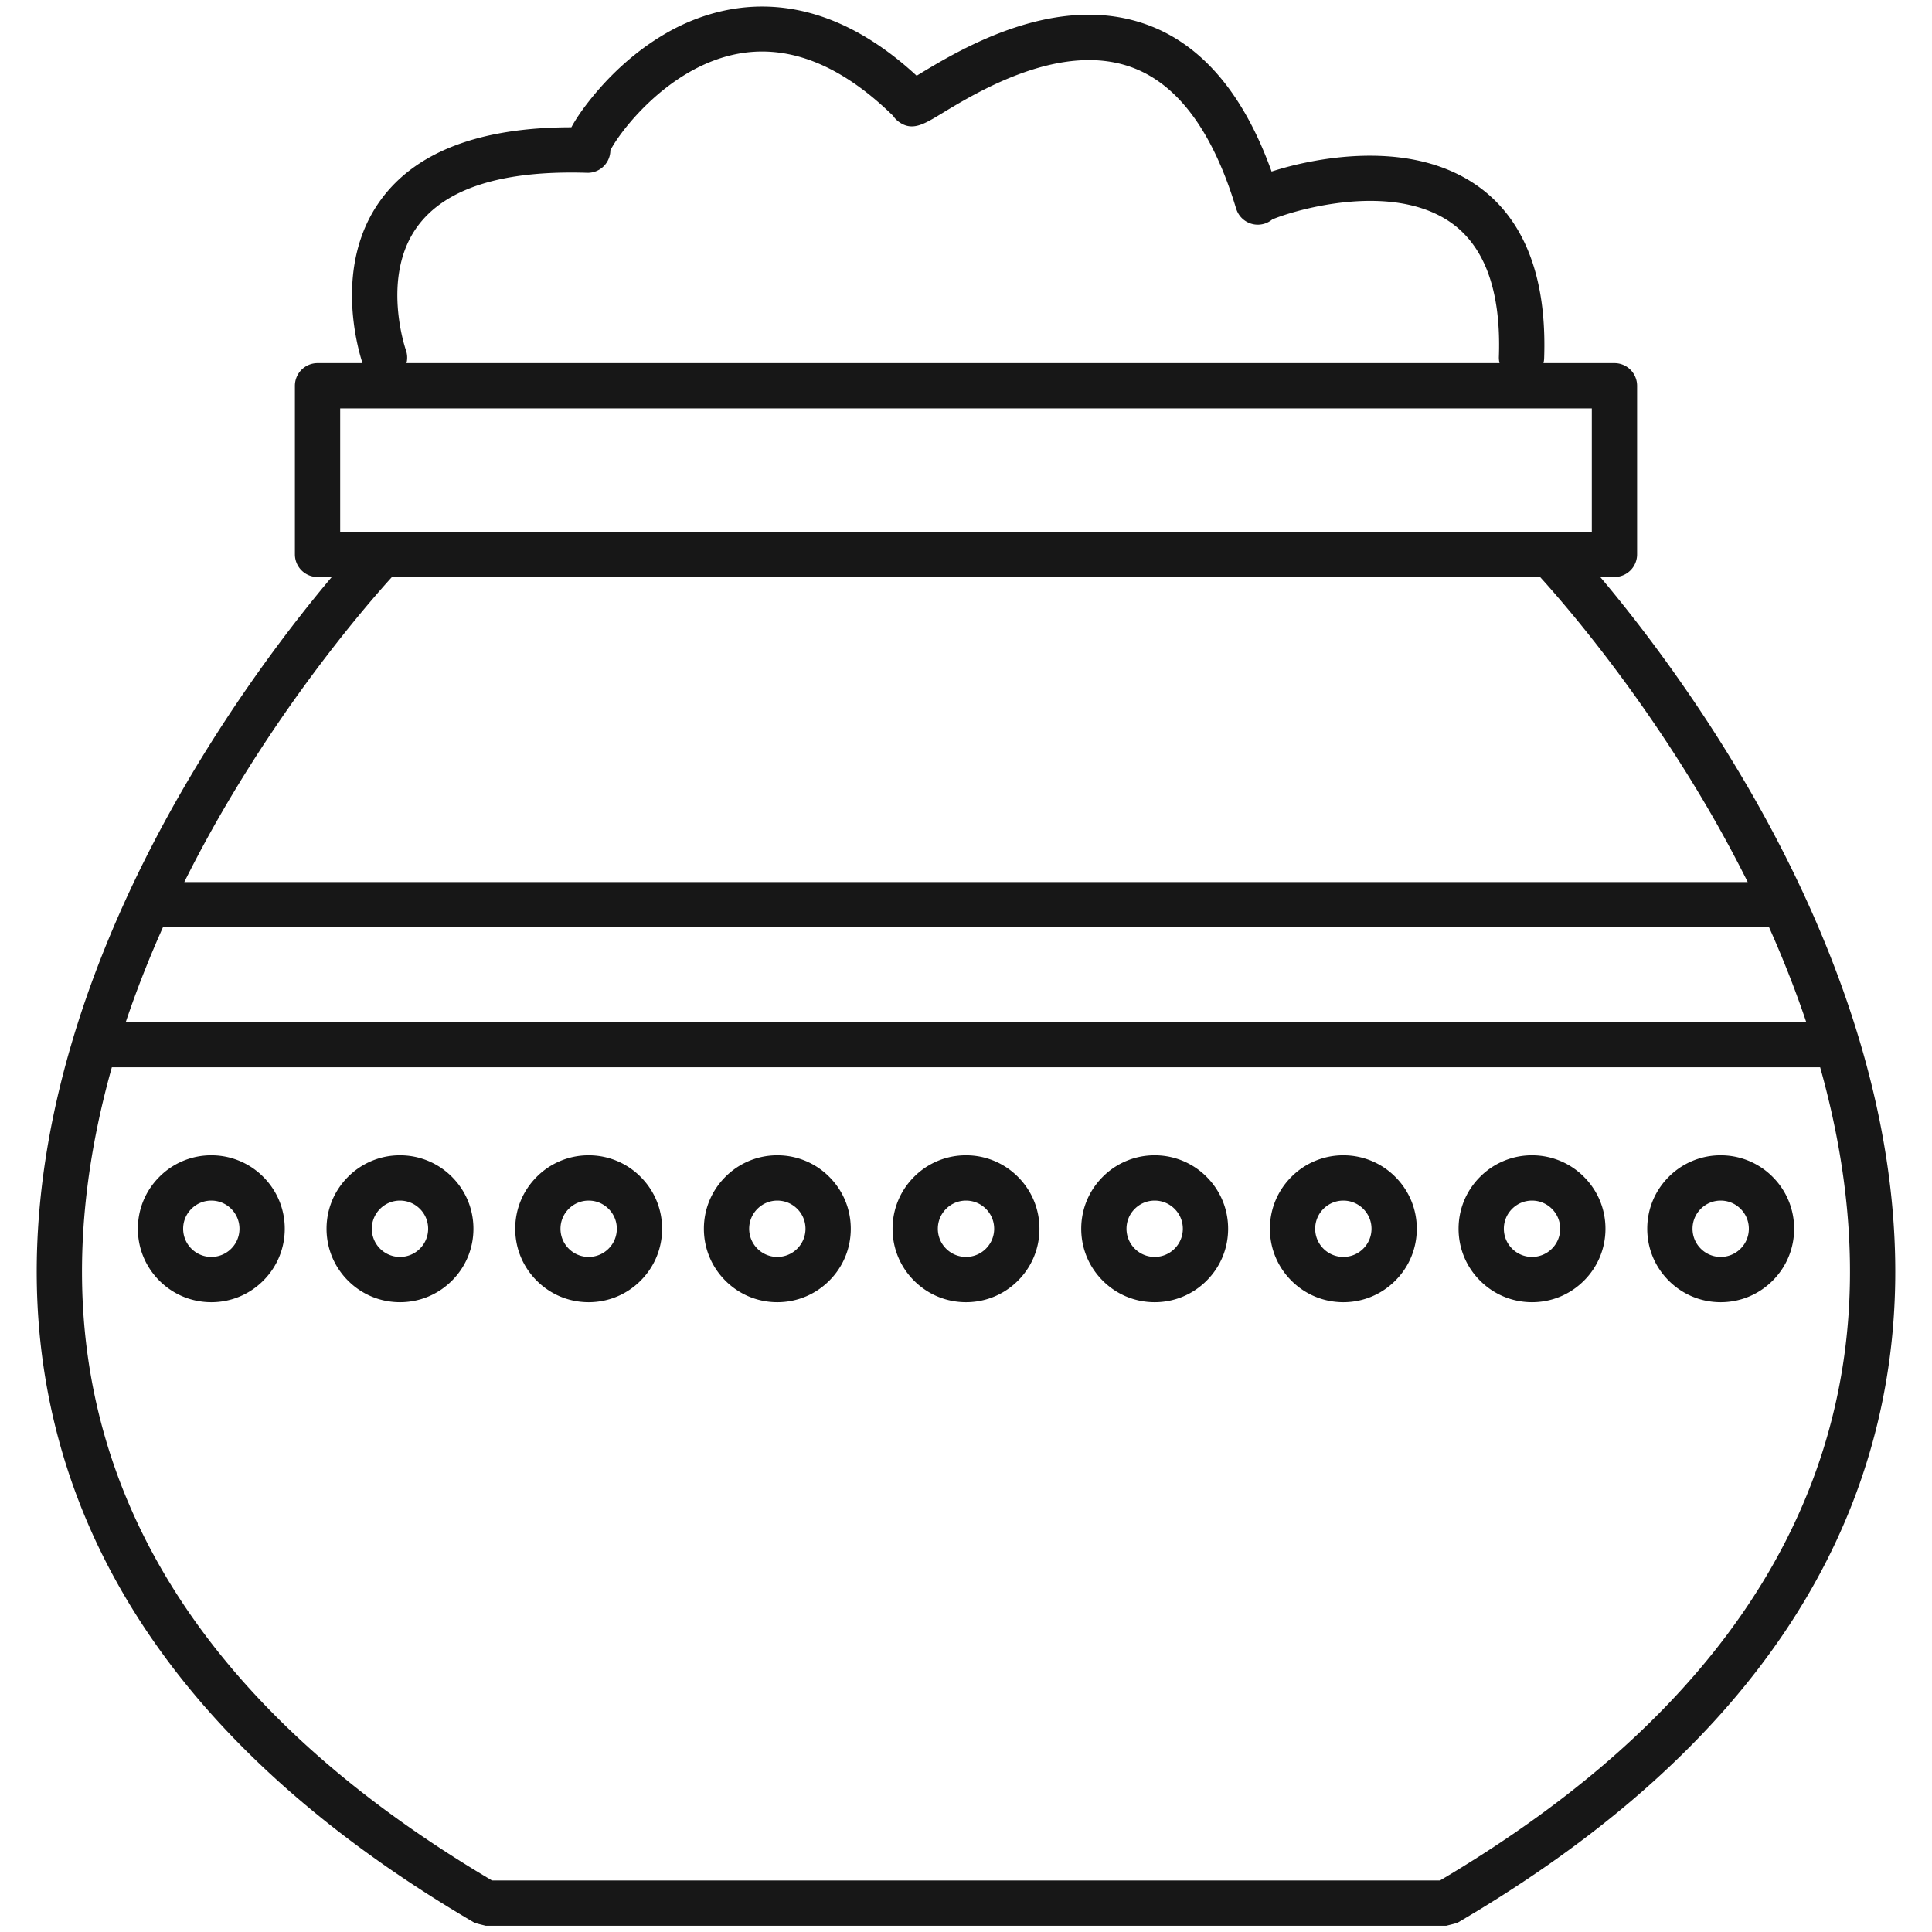
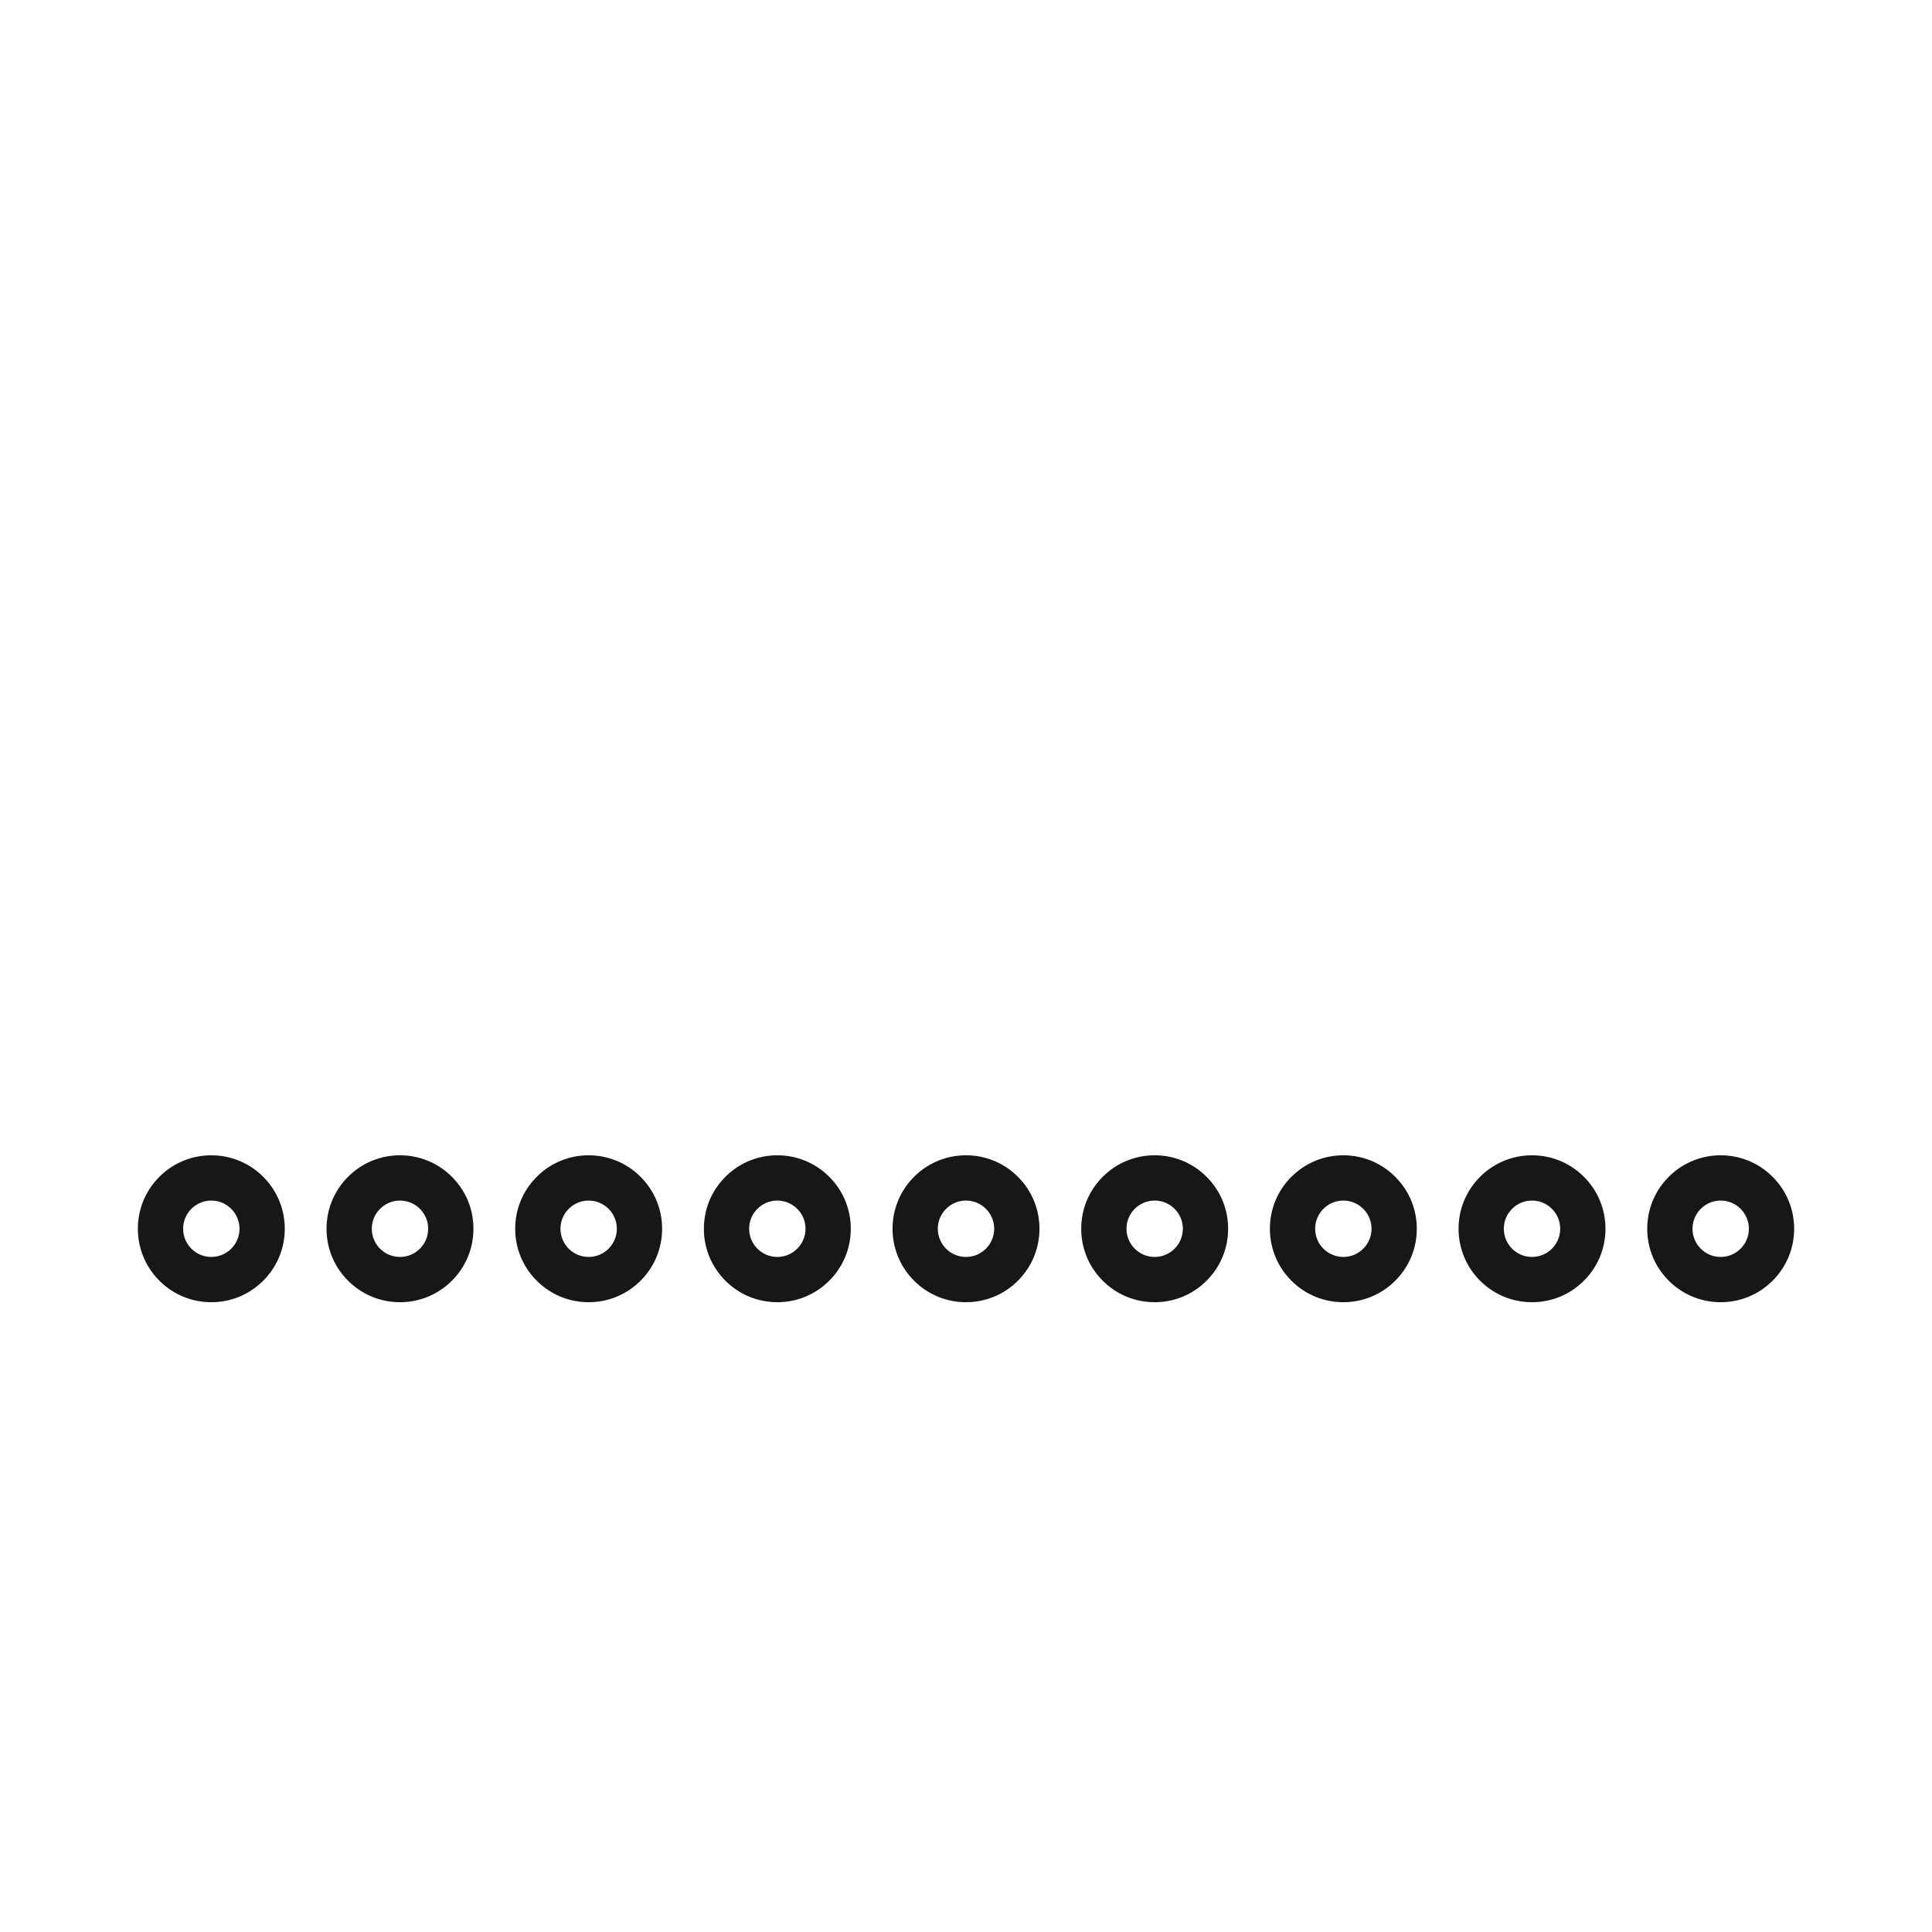
<svg xmlns="http://www.w3.org/2000/svg" version="1.1" width="32" height="32" x="0" y="0" viewBox="0 0 512 512" style="fill:#171717;storke:#171717" xml:space="preserve">
  <g>
    <path d="M219.762 311.874A19.326 19.326 0 0 0 206 306.17a19.337 19.337 0 0 0-13.762 5.701c-3.677 3.676-5.701 8.564-5.701 13.763s2.024 10.086 5.702 13.764c3.677 3.675 8.563 5.698 13.762 5.698s10.085-2.023 13.759-5.699c3.678-3.676 5.703-8.563 5.703-13.762s-2.025-10.088-5.701-13.761zm-8.489 19.038a7.407 7.407 0 0 1-5.272 2.184 7.41 7.41 0 0 1-5.277-2.185c-1.41-1.409-2.187-3.284-2.187-5.277s.776-3.866 2.187-5.276c1.409-1.41 3.283-2.188 5.276-2.188s3.865.777 5.275 2.189a7.407 7.407 0 0 1 2.188 5.274 7.411 7.411 0 0 1-2.19 5.279zM269.762 311.874A19.326 19.326 0 0 0 256 306.17a19.337 19.337 0 0 0-13.762 5.701c-3.677 3.676-5.701 8.564-5.701 13.763s2.024 10.086 5.702 13.764c3.677 3.675 8.563 5.698 13.762 5.698s10.085-2.023 13.759-5.699c3.678-3.676 5.703-8.563 5.703-13.762s-2.025-10.088-5.701-13.761zm-8.489 19.038a7.407 7.407 0 0 1-5.272 2.184 7.41 7.41 0 0 1-5.277-2.185c-1.41-1.409-2.187-3.284-2.187-5.277s.776-3.866 2.187-5.276c1.409-1.41 3.283-2.188 5.276-2.188s3.865.777 5.275 2.189a7.407 7.407 0 0 1 2.188 5.274 7.411 7.411 0 0 1-2.19 5.279zM319.762 311.874A19.326 19.326 0 0 0 306 306.17a19.337 19.337 0 0 0-13.762 5.701c-3.677 3.676-5.701 8.564-5.701 13.763s2.024 10.086 5.702 13.764c3.677 3.675 8.563 5.698 13.762 5.698s10.085-2.023 13.759-5.699c3.678-3.676 5.703-8.563 5.703-13.762s-2.025-10.088-5.701-13.761zm-8.489 19.038a7.407 7.407 0 0 1-5.272 2.184 7.41 7.41 0 0 1-5.277-2.185c-1.41-1.409-2.187-3.284-2.187-5.277s.776-3.866 2.187-5.276c1.409-1.41 3.283-2.188 5.276-2.188s3.865.777 5.275 2.189a7.407 7.407 0 0 1 2.188 5.274 7.411 7.411 0 0 1-2.19 5.279zM69.762 311.874A19.326 19.326 0 0 0 56 306.17a19.337 19.337 0 0 0-13.762 5.701c-3.677 3.676-5.701 8.564-5.701 13.763s2.024 10.086 5.702 13.764c3.677 3.675 8.563 5.698 13.762 5.698s10.085-2.023 13.759-5.699c3.678-3.676 5.703-8.563 5.703-13.762s-2.025-10.088-5.701-13.761zm-8.489 19.038a7.407 7.407 0 0 1-5.272 2.184 7.41 7.41 0 0 1-5.277-2.185c-1.41-1.409-2.187-3.284-2.187-5.277s.776-3.866 2.187-5.276c1.409-1.41 3.283-2.188 5.276-2.188s3.865.777 5.275 2.189a7.407 7.407 0 0 1 2.188 5.274 7.411 7.411 0 0 1-2.19 5.279zM119.762 311.874A19.326 19.326 0 0 0 106 306.17a19.337 19.337 0 0 0-13.762 5.701c-3.677 3.676-5.701 8.564-5.701 13.763s2.024 10.086 5.702 13.764c3.677 3.675 8.563 5.698 13.762 5.698s10.085-2.023 13.759-5.699c3.678-3.676 5.703-8.563 5.703-13.762s-2.025-10.088-5.701-13.761zm-8.489 19.038a7.407 7.407 0 0 1-5.272 2.184 7.41 7.41 0 0 1-5.277-2.185c-1.41-1.409-2.187-3.284-2.187-5.277s.776-3.866 2.187-5.276c1.409-1.41 3.283-2.188 5.276-2.188s3.865.777 5.275 2.189a7.407 7.407 0 0 1 2.188 5.274 7.411 7.411 0 0 1-2.19 5.279zM169.762 311.874A19.326 19.326 0 0 0 156 306.17a19.337 19.337 0 0 0-13.762 5.701c-3.677 3.676-5.701 8.564-5.701 13.763s2.024 10.086 5.702 13.764c3.677 3.675 8.563 5.698 13.762 5.698s10.085-2.023 13.759-5.699c3.678-3.676 5.703-8.563 5.703-13.762s-2.025-10.088-5.701-13.761zm-8.489 19.038a7.407 7.407 0 0 1-5.272 2.184 7.41 7.41 0 0 1-5.277-2.185c-1.41-1.409-2.187-3.284-2.187-5.277s.776-3.866 2.187-5.276c1.409-1.41 3.283-2.188 5.276-2.188s3.865.777 5.275 2.189a7.407 7.407 0 0 1 2.188 5.274 7.411 7.411 0 0 1-2.19 5.279zM369.762 311.874A19.326 19.326 0 0 0 356 306.17a19.337 19.337 0 0 0-13.762 5.701c-3.677 3.676-5.701 8.564-5.701 13.763s2.024 10.086 5.702 13.764c3.677 3.675 8.563 5.698 13.762 5.698s10.085-2.023 13.759-5.699c3.678-3.676 5.703-8.563 5.703-13.762s-2.025-10.088-5.701-13.761zm-8.489 19.038a7.407 7.407 0 0 1-5.272 2.184 7.41 7.41 0 0 1-5.277-2.185c-1.41-1.409-2.187-3.284-2.187-5.277s.776-3.866 2.187-5.276c1.409-1.41 3.283-2.188 5.276-2.188s3.865.777 5.275 2.189a7.407 7.407 0 0 1 2.188 5.274 7.411 7.411 0 0 1-2.19 5.279zM419.762 311.874A19.326 19.326 0 0 0 406 306.17a19.337 19.337 0 0 0-13.762 5.701c-3.677 3.676-5.701 8.564-5.701 13.763s2.024 10.086 5.702 13.764c3.677 3.675 8.563 5.698 13.762 5.698s10.085-2.023 13.759-5.699c3.678-3.676 5.703-8.563 5.703-13.762s-2.025-10.088-5.701-13.761zm-8.489 19.038a7.407 7.407 0 0 1-5.272 2.184 7.41 7.41 0 0 1-5.277-2.185c-1.41-1.409-2.187-3.284-2.187-5.277s.776-3.866 2.187-5.276c1.409-1.41 3.283-2.188 5.276-2.188s3.865.777 5.275 2.189a7.407 7.407 0 0 1 2.188 5.274 7.411 7.411 0 0 1-2.19 5.279zM469.762 311.874A19.326 19.326 0 0 0 456 306.17a19.337 19.337 0 0 0-13.762 5.701c-3.677 3.676-5.701 8.564-5.701 13.763s2.024 10.086 5.702 13.764c3.677 3.675 8.563 5.698 13.762 5.698s10.085-2.023 13.759-5.699c3.678-3.676 5.703-8.563 5.703-13.762s-2.025-10.088-5.701-13.761zm-8.489 19.038a7.407 7.407 0 0 1-5.272 2.184 7.41 7.41 0 0 1-5.277-2.185c-1.41-1.409-2.187-3.284-2.187-5.277s.776-3.866 2.187-5.276c1.409-1.41 3.283-2.188 5.276-2.188s3.865.777 5.275 2.189a7.407 7.407 0 0 1 2.188 5.274 7.411 7.411 0 0 1-2.19 5.279z" opacity="1" class="" />
-     <path d="M463.646 209.345c-14.77-25.533-30.164-45.278-39.568-56.433h3.769a6 6 0 0 0 6-6v-44.681a6 6 0 0 0-6-6h-18.811c.099-.396.16-.808.175-1.233 1.242-34.997-15.585-47.359-29.92-51.567-11.534-3.386-23.826-2.18-32.106-.572a88.182 88.182 0 0 0-10.2 2.599c-7.259-20.219-18.104-33.207-32.298-38.651-24.466-9.385-50.398 6.358-61.472 13.081l-.293.178C214.257-6.405 189.166 1.504 176.523 8.803c-9.051 5.226-15.624 12.072-19.543 16.895-2.693 3.313-4.441 5.942-5.562 8.03-24.26.017-41.254 6.498-50.545 19.293-12.495 17.209-6.092 39.293-4.808 43.21H84.152a6 6 0 0 0-6 6v44.681a6 6 0 0 0 6 6h3.771c-9.404 11.154-24.799 30.9-39.568 56.433-21.36 36.926-45.116 93.201-36.992 151.592 8.205 58.975 46.677 108.969 114.346 148.594.018.011.038.018.056.028.215.123 2.98.794 2.985.794h254.5c.006 0 2.768-.67 2.98-.792l.062-.03c67.669-39.625 106.141-89.619 114.346-148.594 8.124-58.391-15.632-114.666-36.992-151.592zM43.168 245.76h425.663c3.544 7.934 6.89 16.326 9.835 25.085H33.335c2.946-8.76 6.29-17.154 9.833-25.085zm64.393-152.99c-.068-.192-6.692-19.395 3.064-32.754 7.393-10.123 22.498-14.917 44.909-14.225.074.002.147.004.221.004a6 6 0 0 0 6-5.908v-.053c2.47-4.88 14.784-21.233 32.297-25.274 14.043-3.24 28.379 2.184 42.624 16.123.39.593.886 1.123 1.479 1.559 3.537 2.606 6.62.736 11.287-2.097 9.569-5.809 31.981-19.409 50.947-12.134 11.981 4.596 21.133 17.133 27.197 37.262l.006-.002c.28.93.782 1.799 1.496 2.513a6 6 0 0 0 8.072.379c4.355-1.929 29.788-10.04 46.059-.021 9.931 6.115 14.641 18.372 14 36.431a5.992 5.992 0 0 0 .177 1.659H107.724a5.98 5.98 0 0 0-.163-3.462zm-17.409 15.462h331.695v32.681H90.152zm13.716 44.681h304.266c5.919 6.511 26.252 29.813 45.125 62.441a337.006 337.006 0 0 1 9.903 18.407H48.837a337.238 337.238 0 0 1 9.75-18.139c18.881-32.707 39.342-56.17 45.281-62.709zm384.884 206.37c-7.617 54.753-43.674 101.534-107.149 139.07H130.396c-63.455-37.524-99.509-84.288-107.142-139.019-3.688-26.449-.339-52.57 6.386-76.489h452.721c6.723 23.91 10.068 50.01 6.391 76.438z" opacity="1" class="" />
  </g>
</svg>